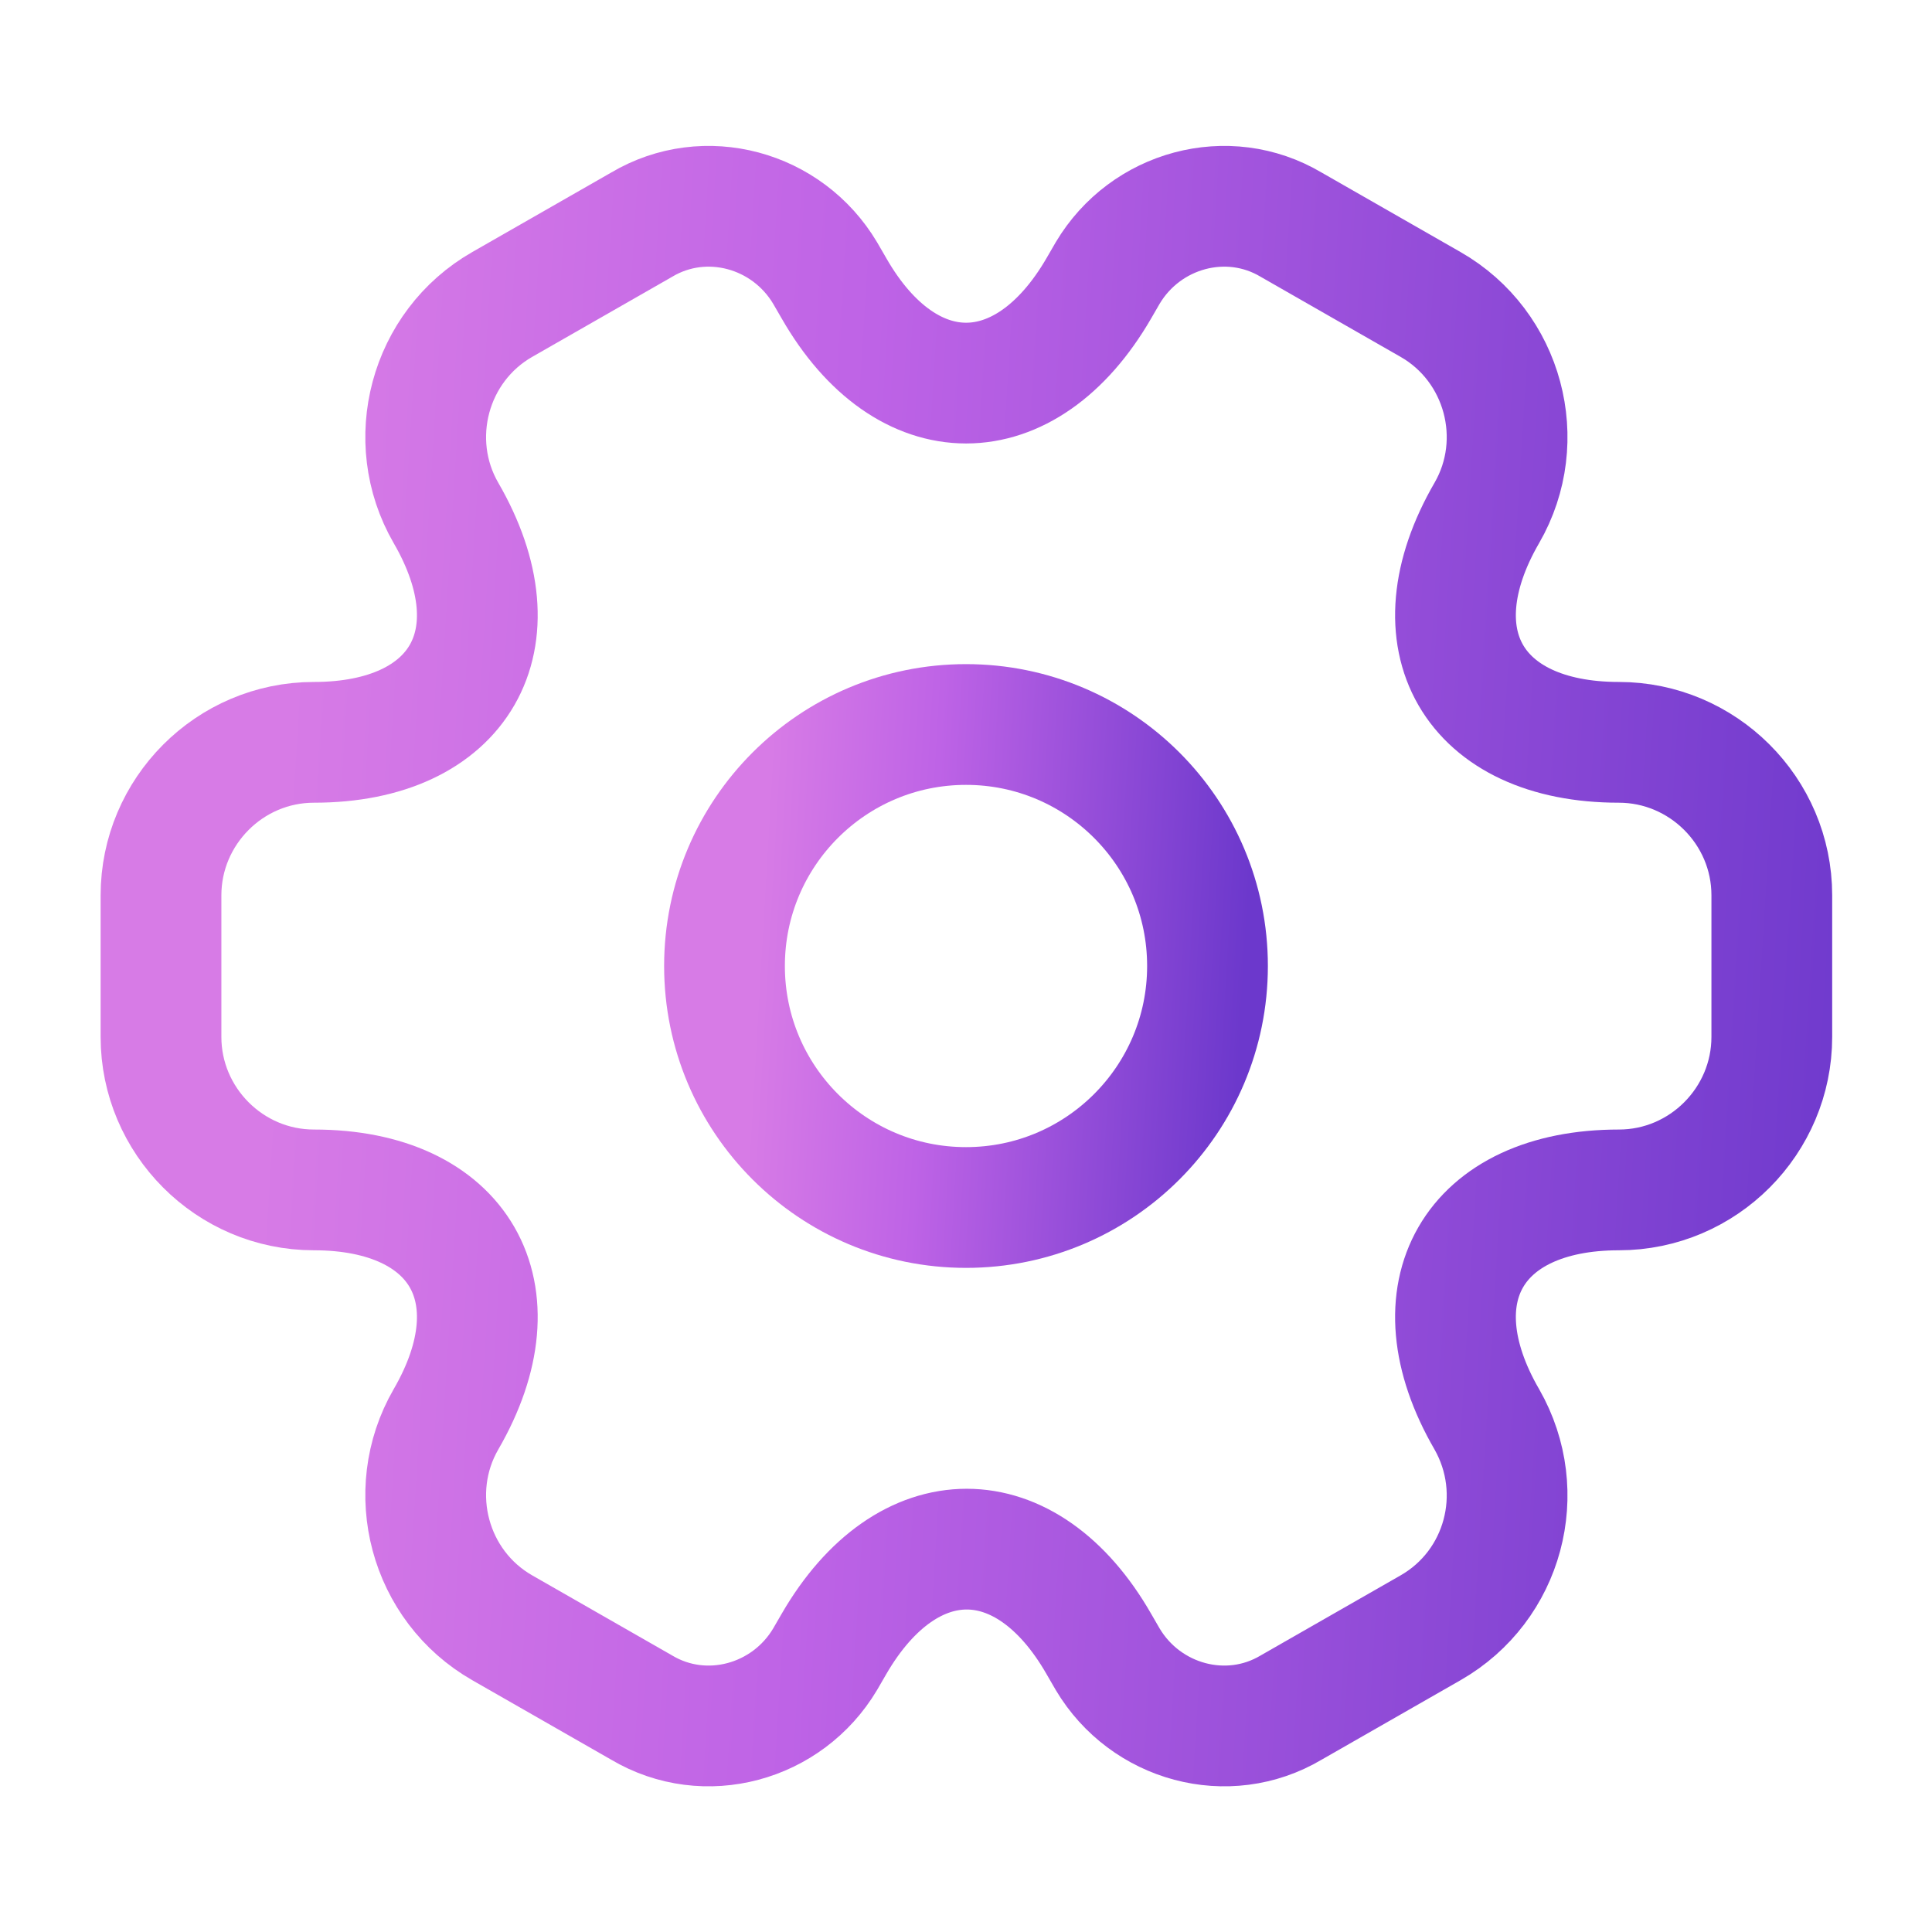
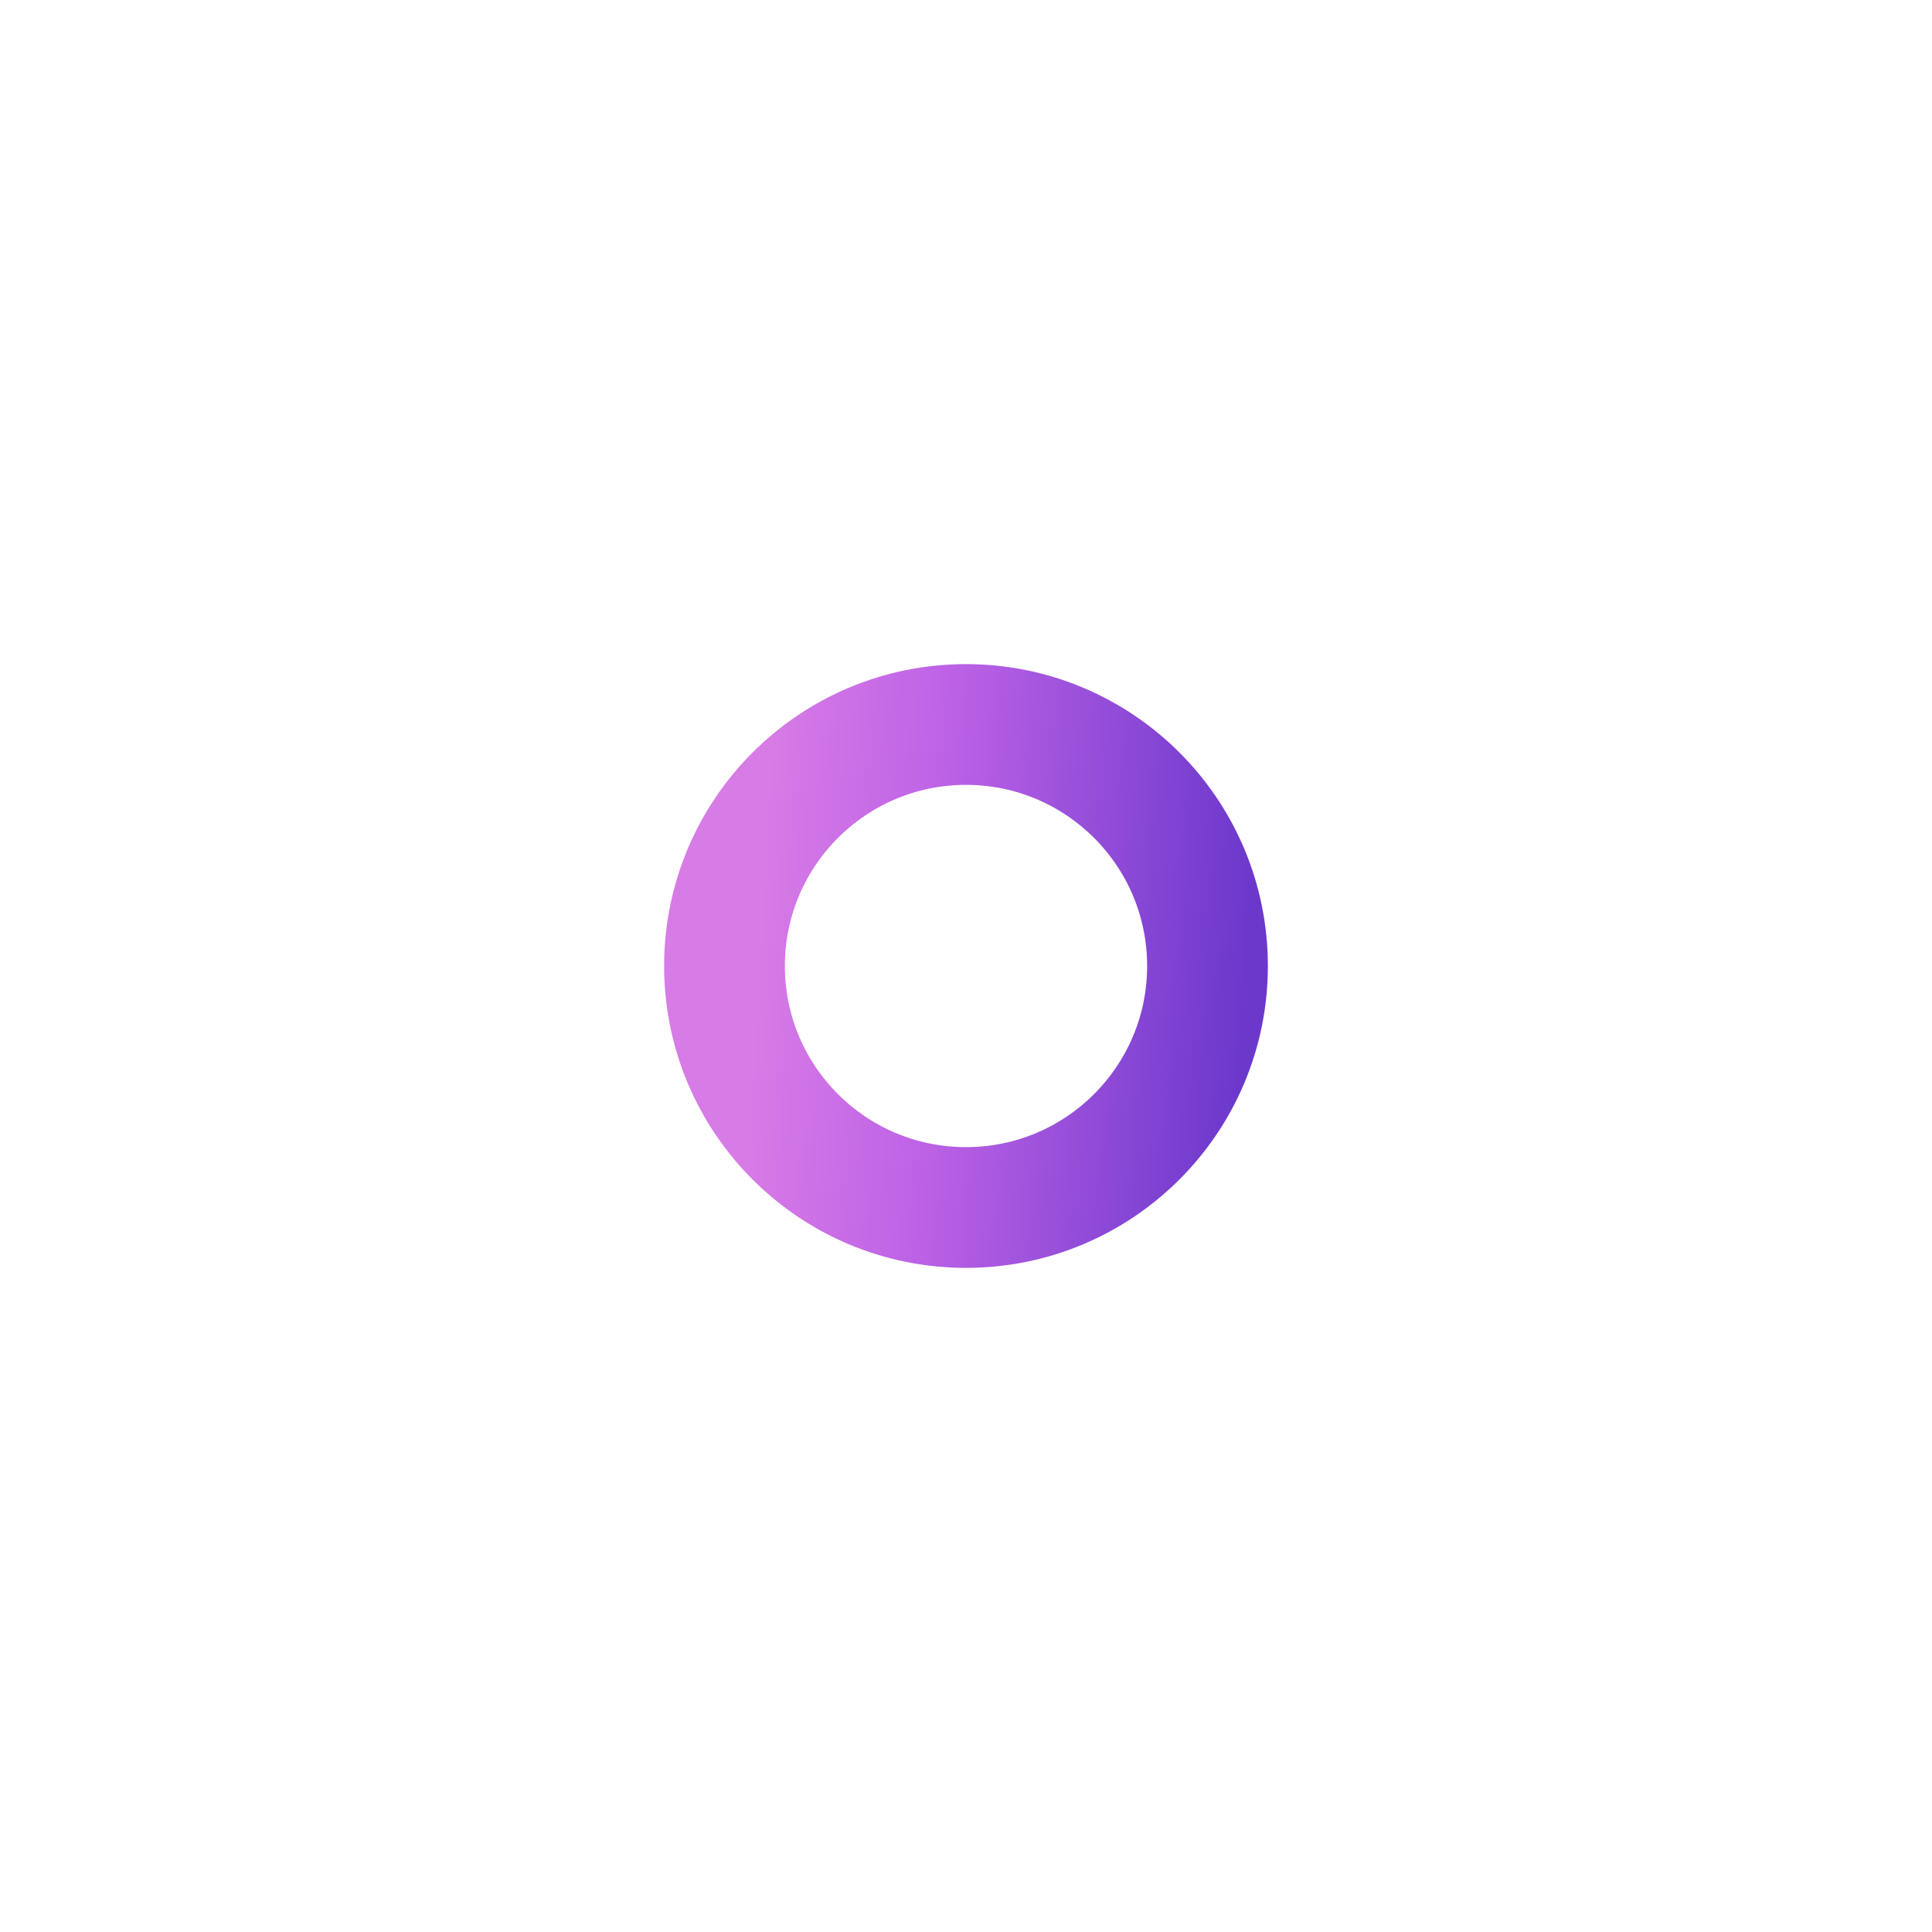
<svg xmlns="http://www.w3.org/2000/svg" width="48" height="48" viewBox="0 0 48 48" fill="none">
  <path d="M24 30C27.314 30 30 27.314 30 24C30 20.686 27.314 18 24 18C20.686 18 18 20.686 18 24C18 27.314 20.686 30 24 30Z" stroke="url(#paint0_linear_4143_29703)" stroke-width="3" stroke-miterlimit="10" stroke-linecap="round" stroke-linejoin="round" />
-   <path d="M4 25.763V22.243C4 20.163 5.7 18.443 7.8 18.443C11.42 18.443 12.9 15.883 11.08 12.743C10.04 10.943 10.66 8.603 12.48 7.563L15.94 5.583C17.52 4.643 19.56 5.203 20.5 6.783L20.72 7.163C22.52 10.303 25.48 10.303 27.3 7.163L27.52 6.783C28.46 5.203 30.5 4.643 32.08 5.583L35.54 7.563C37.36 8.603 37.98 10.943 36.94 12.743C35.12 15.883 36.6 18.443 40.22 18.443C42.3 18.443 44.02 20.143 44.02 22.243V25.763C44.02 27.843 42.32 29.563 40.22 29.563C36.6 29.563 35.12 32.123 36.94 35.263C37.98 37.083 37.36 39.403 35.54 40.443L32.08 42.423C30.5 43.363 28.46 42.803 27.52 41.223L27.3 40.843C25.5 37.703 22.54 37.703 20.72 40.843L20.5 41.223C19.56 42.803 17.52 43.363 15.94 42.423L12.48 40.443C10.66 39.403 10.04 37.063 11.08 35.263C12.9 32.123 11.42 29.563 7.8 29.563C5.7 29.563 4 27.843 4 25.763Z" stroke="url(#paint1_linear_4143_29703)" stroke-width="3" stroke-miterlimit="10" stroke-linecap="round" stroke-linejoin="round" />
  <defs>
    <linearGradient id="paint0_linear_4143_29703" x1="19.393" y1="14.25" x2="31.458" y2="14.952" gradientUnits="userSpaceOnUse">
      <stop stop-color="#D77BE6" />
      <stop offset="0.347" stop-color="#BE63E6" />
      <stop offset="1" stop-color="#6C38CC" />
    </linearGradient>
    <linearGradient id="paint1_linear_4143_29703" x1="8.647" y1="-6.674" x2="48.865" y2="-4.192" gradientUnits="userSpaceOnUse">
      <stop stop-color="#D77BE6" />
      <stop offset="0.347" stop-color="#BE63E6" />
      <stop offset="1" stop-color="#6C38CC" />
    </linearGradient>
  </defs>
</svg>